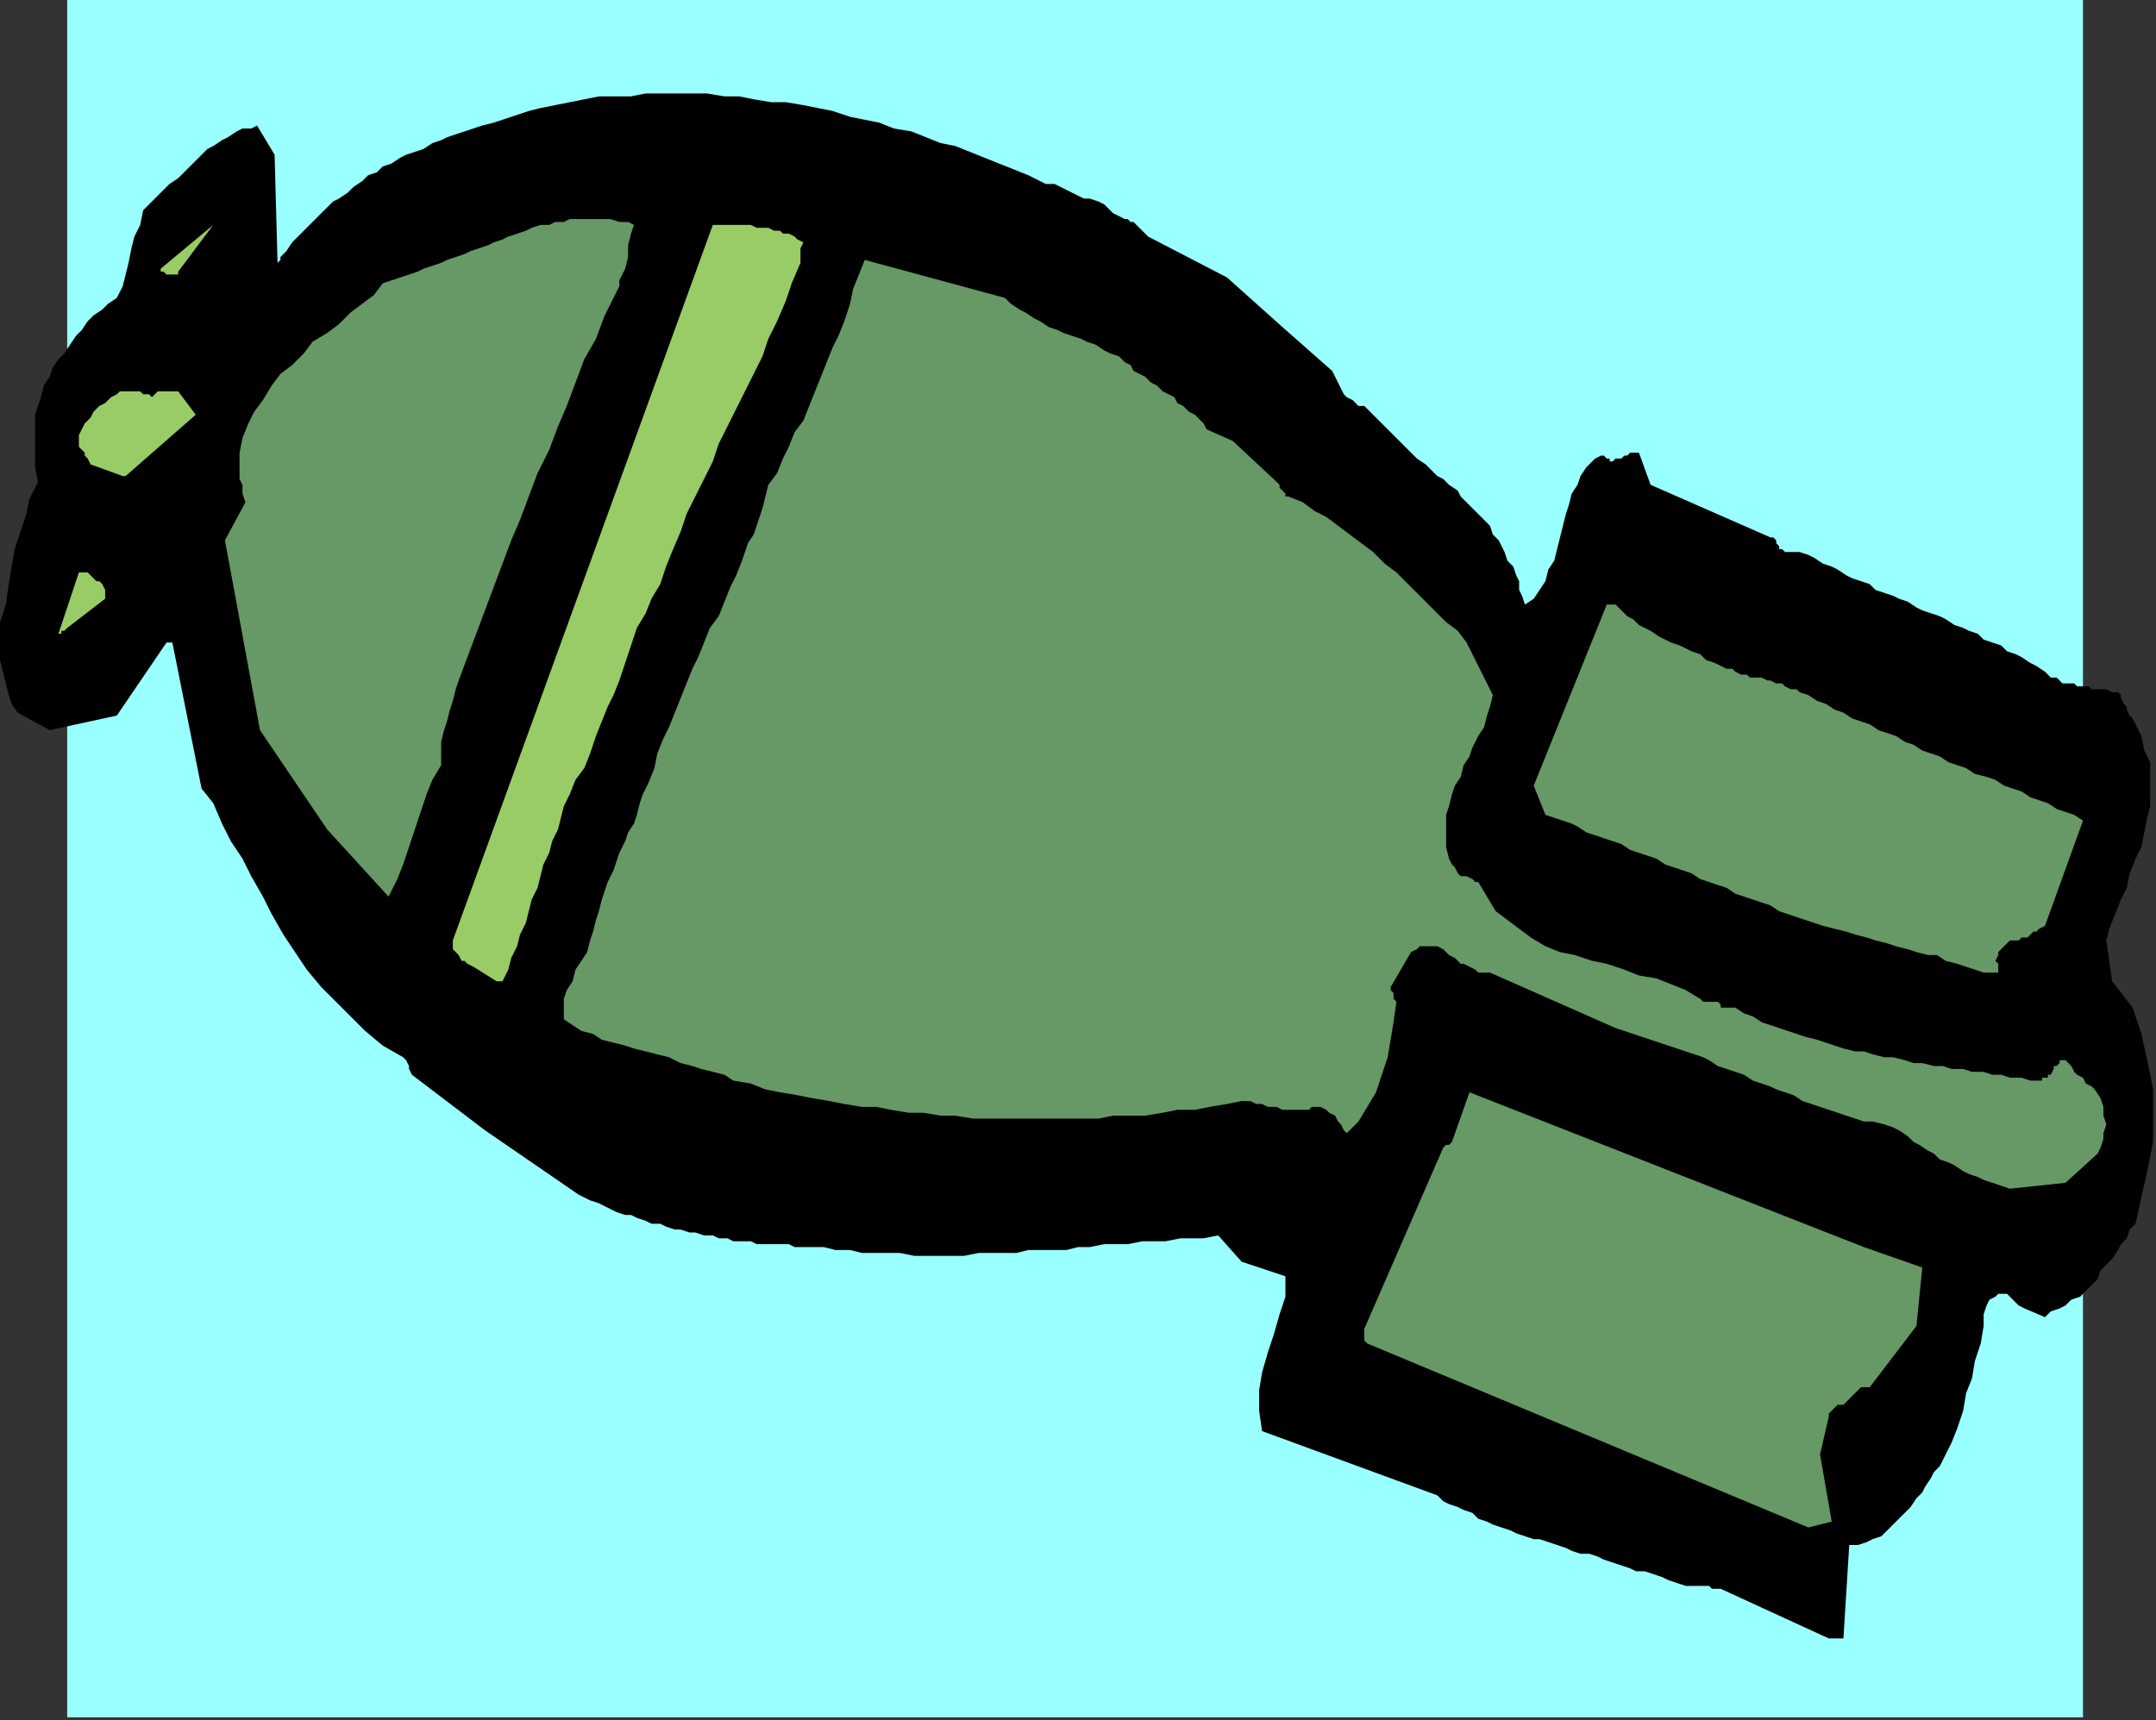
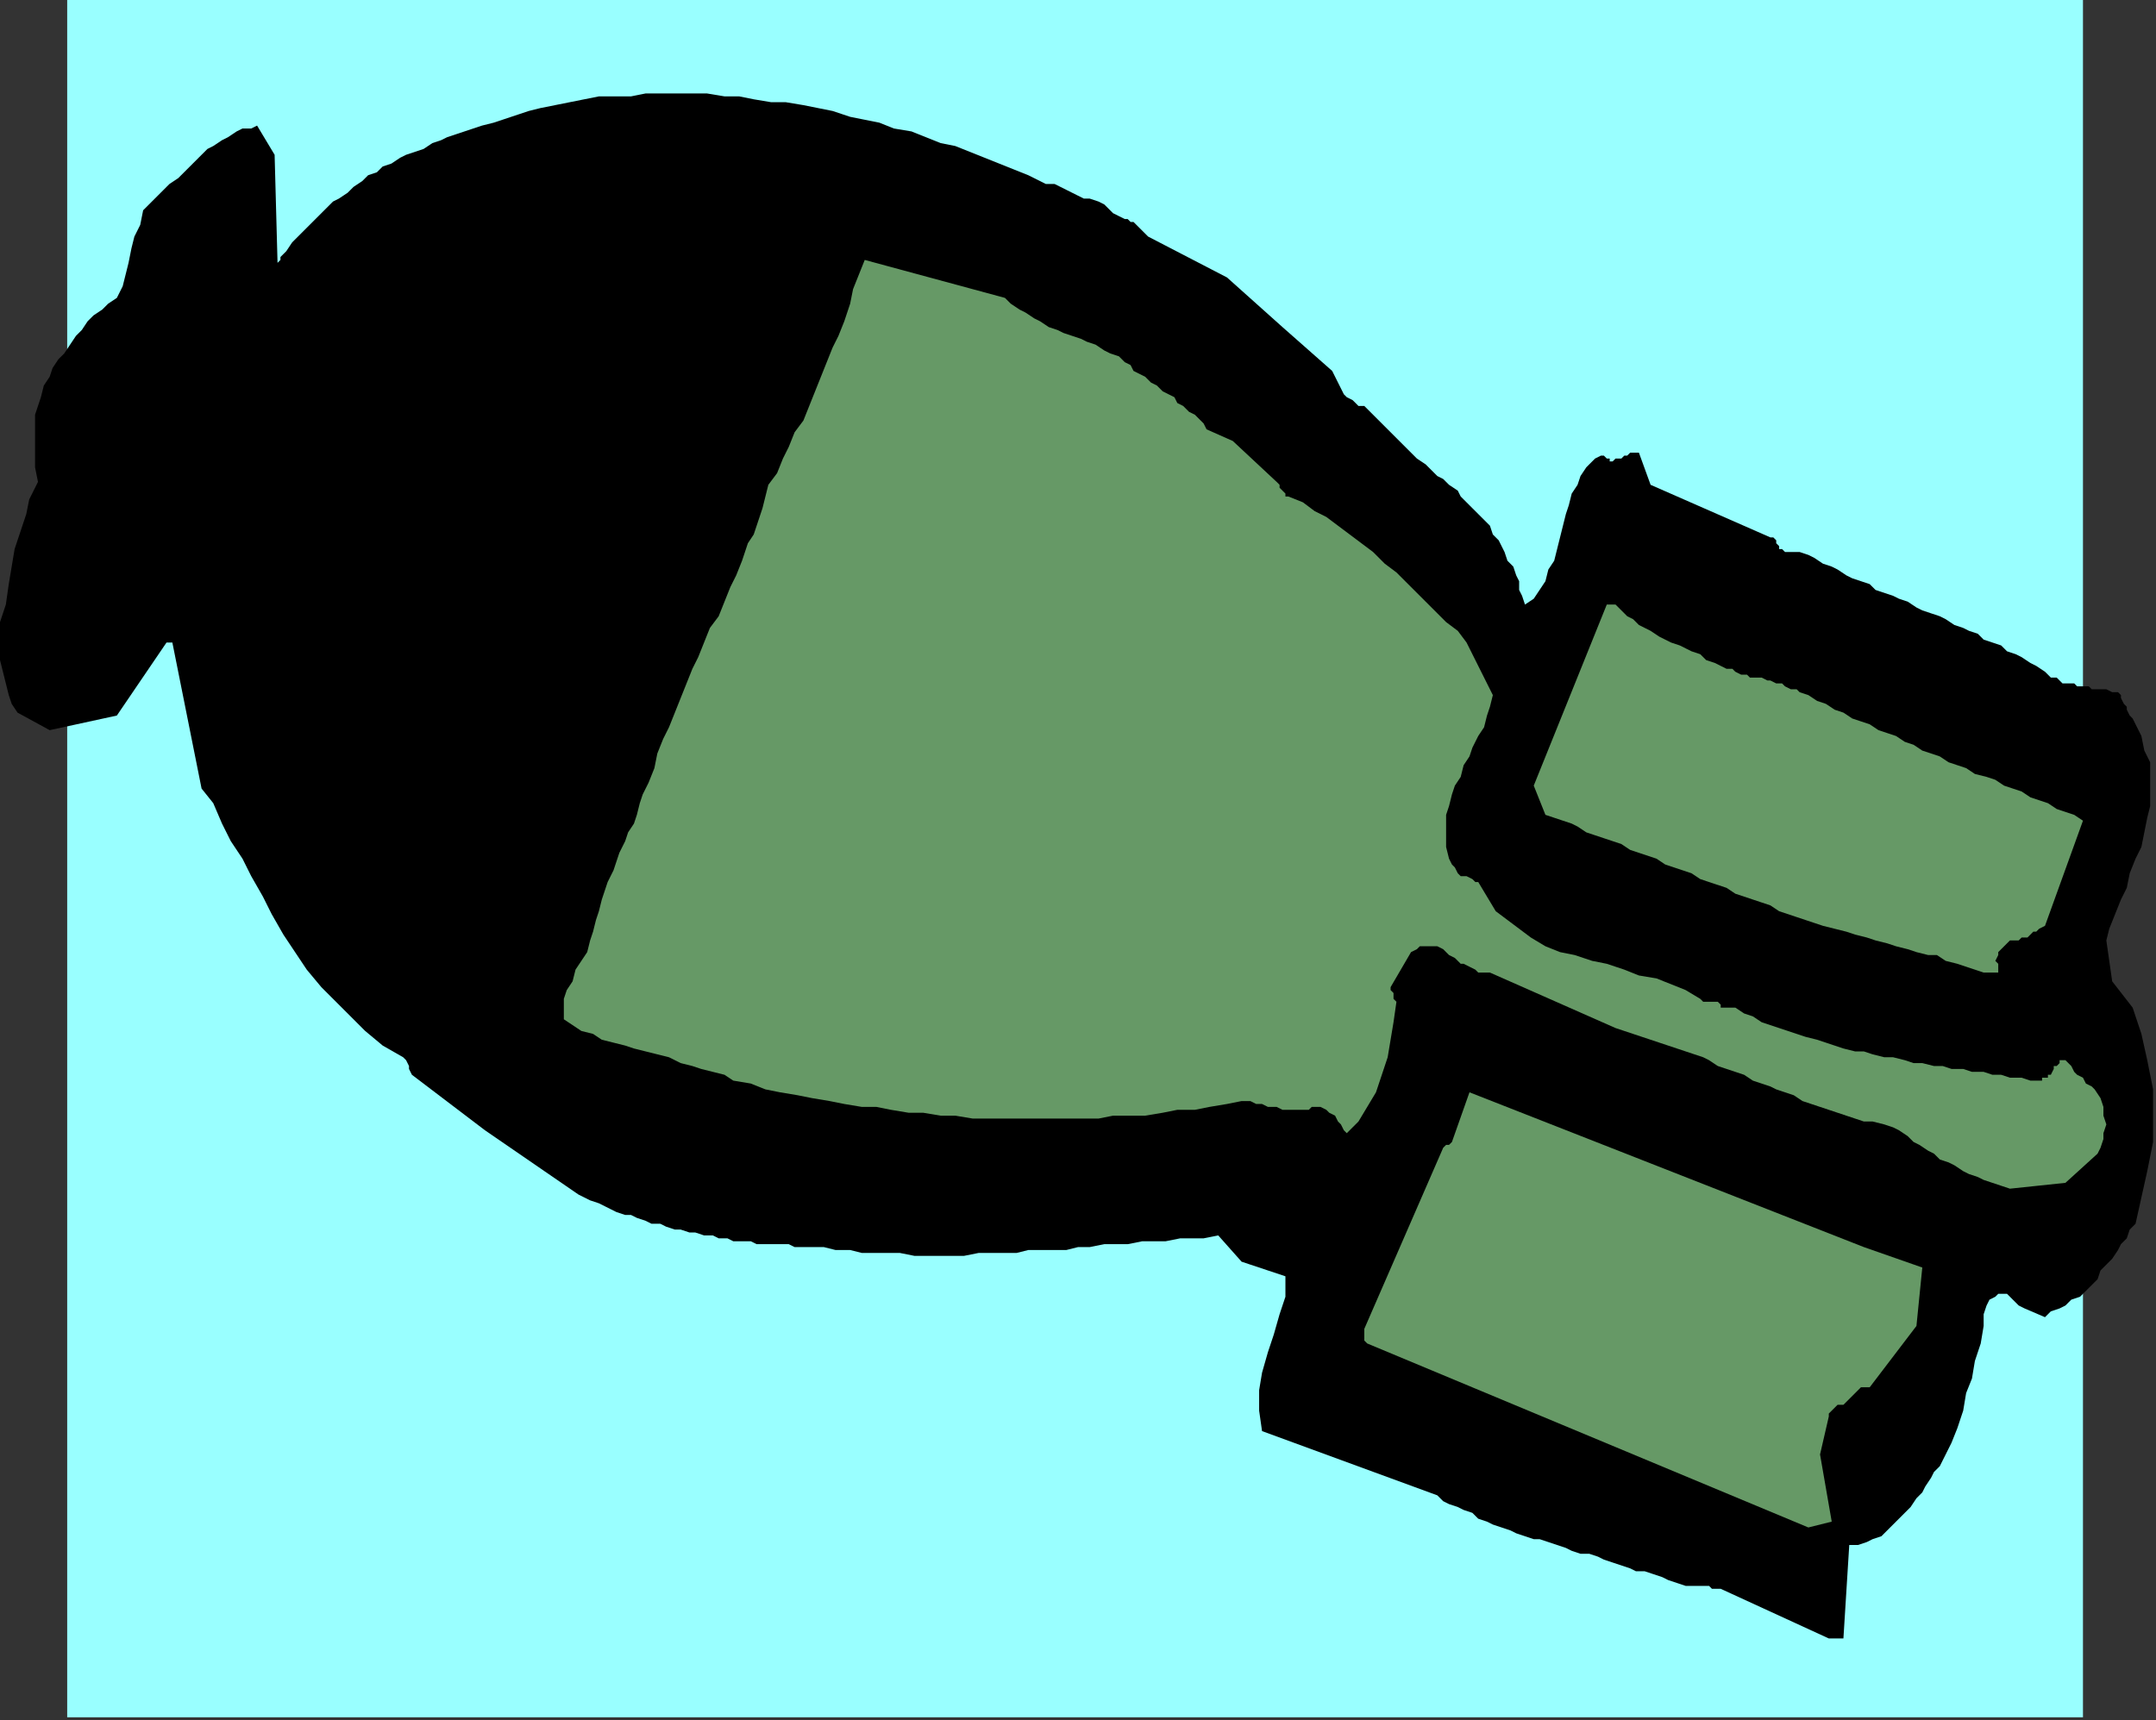
<svg xmlns="http://www.w3.org/2000/svg" xmlns:ns1="http://sodipodi.sourceforge.net/DTD/sodipodi-0.dtd" xmlns:ns2="http://www.inkscape.org/namespaces/inkscape" version="1.0" width="195.262mm" height="155.84mm" id="svg25" ns1:docname="COBJE115.WMF">
  <rect width="100%" height="100%" fill="#333333" stroke="none" />
  <ns1:namedview pagecolor="#ffffff" bordercolor="#666666" borderopacity="1" objecttolerance="10" gridtolerance="10" guidetolerance="10" ns2:pageopacity="0" ns2:pageshadow="2" ns2:window-width="640" ns2:window-height="480" id="namedview27" />
  <defs id="defs3">
    <pattern id="WMFhbasepattern" patternUnits="userSpaceOnUse" width="6" height="6" x="0" y="0" />
  </defs>
  <path style="fill:#99ffff;fill-rule:evenodd;fill-opacity:1;stroke:none;" d="  M 713,588   L 23,588   L 23,0   L 713,0   L 713,588  z " id="path5" />
  <path style="fill:#000000;fill-rule:evenodd;fill-opacity:1;stroke:none;" d="  M 626,561   L 627,561   L 627,561   L 628,561   L 629,561   L 629,561   L 630,561   L 631,561   L 631,561   L 633,529   L 636,529   L 639,528   L 641,527   L 644,526   L 646,524   L 648,522   L 650,520   L 652,518   L 654,516   L 656,513   L 658,511   L 659,509   L 661,506   L 662,504   L 664,502   L 665,500   L 668,494   L 670,489   L 672,483   L 673,477   L 675,472   L 676,466   L 678,460   L 679,454   L 679,450   L 680,447   L 681,445   L 683,444   L 684,443   L 686,443   L 687,443   L 688,444   L 689,445   L 690,446   L 691,447   L 693,448   L 700,451   L 702,449   L 705,448   L 707,447   L 709,445   L 712,444   L 714,442   L 716,440   L 718,438   L 719,435   L 721,433   L 723,431   L 725,428   L 726,426   L 728,424   L 729,421   L 731,419   L 733,410   L 735,401   L 737,391   L 737,382   L 737,373   L 735,363   L 733,354   L 730,345   L 723,336   L 721,322   L 722,318   L 724,313   L 726,308   L 728,304   L 729,299   L 731,294   L 733,290   L 734,285   L 735,280   L 736,276   L 736,271   L 736,266   L 736,261   L 734,257   L 733,252   L 731,248   L 730,246   L 729,245   L 728,243   L 728,242   L 727,241   L 726,239   L 726,238   L 725,237   L 723,237   L 721,236   L 720,236   L 718,236   L 716,236   L 715,235   L 713,235   L 711,235   L 710,234   L 708,234   L 706,234   L 705,233   L 704,232   L 702,232   L 701,231   L 700,230   L 697,228   L 695,227   L 692,225   L 690,224   L 687,223   L 685,221   L 682,220   L 679,219   L 677,217   L 674,216   L 672,215   L 669,214   L 666,212   L 664,211   L 661,210   L 658,209   L 656,208   L 653,206   L 650,205   L 648,204   L 645,203   L 642,202   L 640,200   L 637,199   L 634,198   L 632,197   L 629,195   L 627,194   L 624,193   L 621,191   L 619,190   L 616,189   L 616,189   L 615,189   L 615,189   L 614,189   L 614,189   L 613,189   L 612,189   L 612,189   L 611,189   L 610,188   L 609,188   L 609,187   L 608,186   L 608,185   L 607,184   L 606,184   L 565,166   L 561,155   L 560,155   L 558,155   L 558,155   L 557,156   L 556,156   L 555,157   L 554,157   L 553,157   L 552,158   L 552,158   L 551,158   L 551,157   L 550,157   L 550,157   L 549,156   L 548,156   L 546,157   L 543,160   L 541,163   L 540,166   L 538,169   L 537,173   L 536,176   L 535,180   L 534,184   L 533,188   L 532,192   L 530,195   L 529,199   L 527,202   L 525,205   L 522,207   L 521,204   L 520,202   L 520,199   L 519,197   L 518,194   L 516,192   L 515,189   L 514,187   L 513,185   L 511,183   L 510,180   L 508,178   L 506,176   L 504,174   L 502,172   L 500,170   L 499,168   L 496,166   L 494,164   L 492,163   L 490,161   L 488,159   L 485,157   L 483,155   L 481,153   L 479,151   L 477,149   L 475,147   L 473,145   L 471,143   L 469,141   L 467,139   L 465,139   L 463,137   L 461,136   L 460,135   L 459,133   L 458,131   L 457,129   L 456,127   L 439,112   L 420,95   L 393,81   L 388,76   L 388,76   L 387,76   L 386,75   L 385,75   L 383,74   L 381,73   L 379,71   L 378,70   L 376,69   L 373,68   L 371,68   L 369,67   L 367,66   L 365,65   L 363,64   L 361,63   L 358,63   L 356,62   L 354,61   L 352,60   L 347,58   L 342,56   L 337,54   L 332,52   L 327,50   L 322,49   L 317,47   L 312,45   L 306,44   L 301,42   L 296,41   L 291,40   L 285,38   L 280,37   L 275,36   L 269,35   L 264,35   L 258,34   L 253,33   L 248,33   L 242,32   L 237,32   L 232,32   L 226,32   L 221,32   L 216,33   L 210,33   L 205,33   L 200,34   L 195,35   L 190,36   L 185,37   L 181,38   L 178,39   L 175,40   L 172,41   L 169,42   L 165,43   L 162,44   L 159,45   L 156,46   L 153,47   L 151,48   L 148,49   L 145,51   L 142,52   L 139,53   L 137,54   L 134,56   L 131,57   L 129,59   L 126,60   L 124,62   L 121,64   L 119,66   L 116,68   L 114,69   L 112,71   L 109,74   L 107,76   L 105,78   L 103,80   L 100,83   L 98,86   L 97,87   L 96,88   L 96,89   L 95,90   L 94,53   L 88,43   L 86,44   L 83,44   L 81,45   L 78,47   L 76,48   L 73,50   L 71,51   L 69,53   L 67,55   L 65,57   L 63,59   L 61,61   L 58,63   L 56,65   L 54,67   L 52,69   L 49,72   L 48,77   L 46,81   L 45,85   L 44,90   L 43,94   L 42,98   L 40,102   L 37,104   L 35,106   L 32,108   L 30,110   L 28,113   L 26,115   L 24,118   L 22,121   L 20,123   L 18,126   L 17,129   L 15,132   L 14,136   L 13,139   L 12,142   L 12,145   L 12,150   L 12,155   L 12,160   L 13,165   L 10,171   L 9,176   L 7,182   L 5,188   L 4,194   L 3,200   L 2,207   L 0,213   L 0,217   L 0,222   L 0,226   L 1,230   L 2,234   L 3,238   L 4,241   L 6,244   L 17,250   L 40,245   L 57,220   L 57,220   L 58,220   L 58,220   L 59,220   L 69,270   L 73,275   L 76,282   L 79,288   L 83,294   L 86,300   L 90,307   L 93,313   L 97,320   L 101,326   L 105,332   L 110,338   L 115,343   L 120,348   L 125,353   L 131,358   L 138,362   L 139,363   L 140,365   L 140,366   L 141,368   L 166,387   L 198,409   L 200,410   L 202,411   L 205,412   L 207,413   L 209,414   L 211,415   L 214,416   L 216,416   L 218,417   L 221,418   L 223,419   L 226,419   L 228,420   L 231,421   L 233,421   L 236,422   L 238,422   L 241,423   L 244,423   L 246,424   L 249,424   L 251,425   L 254,425   L 257,425   L 259,426   L 262,426   L 264,426   L 267,426   L 270,426   L 272,427   L 275,427   L 277,427   L 282,427   L 286,428   L 291,428   L 295,429   L 300,429   L 304,429   L 308,429   L 313,430   L 317,430   L 321,430   L 326,430   L 330,430   L 335,429   L 339,429   L 343,429   L 348,429   L 352,428   L 356,428   L 361,428   L 365,428   L 369,427   L 373,427   L 378,426   L 382,426   L 386,426   L 391,425   L 395,425   L 399,425   L 404,424   L 408,424   L 412,424   L 417,423   L 425,432   L 440,437   L 440,444   L 438,450   L 436,457   L 434,463   L 432,470   L 431,476   L 431,483   L 432,490   L 492,512   L 494,514   L 496,515   L 499,516   L 501,517   L 504,518   L 506,520   L 509,521   L 511,522   L 514,523   L 517,524   L 519,525   L 522,526   L 525,527   L 527,527   L 530,528   L 533,529   L 536,530   L 538,531   L 541,532   L 544,532   L 547,533   L 549,534   L 552,535   L 555,536   L 558,537   L 560,538   L 563,538   L 566,539   L 569,540   L 571,541   L 574,542   L 577,543   L 578,543   L 580,543   L 582,543   L 583,543   L 585,543   L 586,544   L 588,544   L 589,544   L 626,561  z " id="path7" />
  <path style="fill:#669966;fill-rule:evenodd;fill-opacity:1;stroke:none;" d="  M 619,523   L 627,521   L 623,498   L 626,485   L 626,484   L 626,484   L 627,483   L 628,482   L 628,482   L 629,481   L 630,481   L 631,481   L 636,476   L 637,475   L 638,475   L 639,475   L 640,475   L 656,454   L 658,434   L 638,427   L 503,374   L 497,391   L 497,391   L 497,391   L 496,392   L 496,392   L 495,392   L 495,392   L 494,393   L 494,393   L 467,455   L 467,456   L 467,458   L 467,459   L 468,460   L 619,523  z " id="path9" />
  <path style="fill:#669966;fill-rule:evenodd;fill-opacity:1;stroke:none;" d="  M 688,407   L 707,405   L 718,395   L 719,393   L 720,390   L 720,388   L 721,385   L 720,382   L 720,379   L 719,376   L 717,373   L 716,372   L 714,371   L 713,369   L 711,368   L 710,367   L 709,365   L 708,364   L 707,363   L 707,363   L 706,363   L 705,363   L 705,364   L 704,365   L 703,365   L 703,366   L 702,368   L 702,368   L 701,368   L 701,368   L 701,369   L 700,369   L 699,369   L 699,370   L 698,370   L 695,370   L 692,369   L 688,369   L 685,368   L 682,368   L 679,367   L 675,367   L 672,366   L 668,366   L 665,365   L 662,365   L 658,364   L 655,364   L 652,363   L 648,362   L 645,362   L 641,361   L 638,360   L 635,360   L 631,359   L 628,358   L 625,357   L 622,356   L 618,355   L 615,354   L 612,353   L 609,352   L 606,351   L 603,350   L 600,348   L 597,347   L 594,345   L 594,345   L 593,345   L 592,345   L 592,345   L 591,345   L 591,345   L 590,345   L 589,345   L 589,344   L 588,343   L 587,343   L 586,343   L 585,343   L 584,343   L 583,343   L 582,342   L 577,339   L 572,337   L 567,335   L 561,334   L 556,332   L 550,330   L 545,329   L 539,327   L 534,326   L 529,324   L 524,321   L 520,318   L 516,315   L 512,312   L 509,307   L 506,302   L 505,302   L 504,301   L 502,300   L 500,300   L 499,299   L 498,297   L 497,296   L 496,294   L 495,290   L 495,287   L 495,283   L 495,279   L 496,276   L 497,272   L 498,269   L 500,266   L 501,262   L 503,259   L 504,256   L 506,252   L 508,249   L 509,245   L 510,242   L 511,238   L 502,220   L 499,216   L 495,213   L 492,210   L 488,206   L 485,203   L 481,199   L 478,196   L 474,193   L 470,189   L 466,186   L 462,183   L 458,180   L 454,177   L 450,175   L 446,172   L 441,170   L 441,170   L 440,170   L 440,169   L 440,169   L 439,168   L 438,167   L 438,166   L 437,165   L 422,151   L 413,147   L 412,145   L 410,143   L 409,142   L 407,141   L 405,139   L 403,138   L 402,136   L 400,135   L 398,134   L 396,132   L 394,131   L 392,129   L 390,128   L 388,127   L 387,125   L 385,124   L 383,122   L 380,121   L 378,120   L 375,118   L 372,117   L 370,116   L 367,115   L 364,114   L 362,113   L 359,112   L 356,110   L 354,109   L 351,107   L 349,106   L 346,104   L 344,102   L 296,89   L 294,94   L 292,99   L 291,104   L 289,110   L 287,115   L 285,119   L 283,124   L 281,129   L 279,134   L 277,139   L 275,144   L 272,148   L 270,153   L 268,157   L 266,162   L 263,166   L 262,170   L 261,174   L 260,177   L 259,180   L 258,183   L 256,186   L 255,189   L 254,192   L 252,197   L 250,201   L 248,206   L 246,211   L 243,215   L 241,220   L 239,225   L 237,229   L 235,234   L 233,239   L 231,244   L 229,249   L 227,253   L 225,258   L 224,263   L 222,268   L 220,272   L 219,275   L 218,279   L 217,282   L 215,285   L 214,288   L 212,292   L 211,295   L 210,298   L 208,302   L 207,305   L 206,308   L 205,312   L 204,315   L 203,319   L 202,322   L 201,326   L 199,329   L 197,332   L 196,336   L 194,339   L 193,342   L 193,345   L 193,349   L 196,351   L 199,353   L 203,354   L 206,356   L 210,357   L 214,358   L 217,359   L 221,360   L 225,361   L 229,362   L 233,364   L 237,365   L 240,366   L 244,367   L 248,368   L 251,370   L 257,371   L 262,373   L 267,374   L 273,375   L 278,376   L 284,377   L 289,378   L 295,379   L 300,379   L 305,380   L 311,381   L 316,381   L 322,382   L 327,382   L 333,383   L 338,383   L 343,383   L 349,383   L 354,383   L 360,383   L 365,383   L 370,383   L 376,383   L 381,382   L 387,382   L 392,382   L 398,381   L 403,380   L 409,380   L 414,379   L 420,378   L 425,377   L 427,377   L 428,377   L 430,378   L 432,378   L 434,379   L 435,379   L 437,379   L 439,380   L 440,380   L 442,380   L 443,380   L 445,380   L 446,380   L 448,380   L 449,379   L 450,379   L 452,379   L 454,380   L 455,381   L 457,382   L 458,384   L 459,385   L 460,387   L 461,388   L 465,384   L 468,379   L 471,374   L 473,368   L 475,362   L 476,356   L 477,350   L 478,343   L 477,342   L 477,340   L 476,339   L 476,338   L 483,326   L 485,325   L 486,324   L 488,324   L 490,324   L 492,324   L 494,325   L 495,326   L 496,327   L 498,328   L 500,330   L 501,330   L 503,331   L 505,332   L 506,333   L 508,333   L 510,333   L 553,352   L 556,353   L 559,354   L 562,355   L 565,356   L 568,357   L 571,358   L 574,359   L 577,360   L 580,361   L 583,362   L 585,363   L 588,365   L 591,366   L 594,367   L 597,368   L 600,370   L 603,371   L 606,372   L 608,373   L 611,374   L 614,375   L 617,377   L 620,378   L 623,379   L 626,380   L 629,381   L 632,382   L 635,383   L 638,384   L 641,384   L 645,385   L 648,386   L 650,387   L 653,389   L 655,391   L 657,392   L 660,394   L 662,395   L 664,397   L 667,398   L 669,399   L 672,401   L 674,402   L 677,403   L 679,404   L 682,405   L 685,406   L 688,407  z " id="path11" />
-   <path style="fill:#99cc66;fill-rule:evenodd;fill-opacity:1;stroke:none;" d="  M 172,336   L 174,332   L 175,328   L 177,324   L 178,320   L 180,316   L 181,312   L 182,308   L 184,304   L 185,300   L 186,296   L 188,292   L 189,288   L 191,284   L 192,280   L 193,276   L 195,272   L 197,267   L 200,263   L 202,258   L 204,252   L 206,247   L 208,242   L 210,238   L 212,233   L 214,227   L 216,221   L 218,215   L 221,210   L 223,205   L 226,200   L 228,194   L 230,189   L 233,182   L 235,176   L 238,170   L 241,164   L 244,158   L 246,152   L 249,146   L 252,140   L 255,134   L 258,128   L 261,122   L 263,116   L 266,110   L 269,103   L 271,97   L 274,90   L 274,88   L 274,86   L 274,85   L 275,83   L 273,82   L 272,81   L 270,80   L 268,80   L 267,79   L 265,79   L 263,78   L 261,78   L 259,78   L 257,77   L 255,77   L 252,77   L 250,77   L 248,77   L 246,77   L 244,77   L 155,322   L 155,324   L 155,325   L 156,326   L 157,327   L 158,329   L 159,329   L 160,330   L 162,331   L 170,336   L 171,336   L 171,336   L 172,336   L 172,336  z " id="path13" />
  <path style="fill:#669966;fill-rule:evenodd;fill-opacity:1;stroke:none;" d="  M 679,333   L 680,333   L 680,333   L 681,333   L 682,333   L 682,333   L 683,333   L 684,333   L 684,333   L 684,331   L 684,330   L 683,329   L 684,327   L 684,327   L 684,326   L 685,325   L 686,324   L 686,324   L 687,323   L 688,322   L 690,322   L 691,322   L 692,321   L 694,321   L 695,320   L 696,319   L 697,319   L 698,318   L 700,317   L 713,281   L 710,279   L 707,278   L 704,277   L 701,275   L 698,274   L 695,273   L 692,271   L 689,270   L 686,269   L 683,267   L 680,266   L 676,265   L 673,263   L 670,262   L 667,261   L 664,259   L 661,258   L 658,257   L 655,255   L 652,254   L 649,252   L 646,251   L 643,250   L 640,248   L 637,247   L 634,246   L 631,244   L 628,243   L 625,241   L 622,240   L 619,238   L 616,237   L 615,236   L 613,236   L 611,235   L 610,234   L 608,234   L 606,233   L 605,233   L 603,232   L 601,232   L 599,232   L 598,231   L 596,231   L 594,230   L 593,229   L 591,229   L 589,228   L 587,227   L 584,226   L 582,224   L 579,223   L 577,222   L 575,221   L 572,220   L 570,219   L 568,218   L 565,216   L 563,215   L 561,214   L 559,212   L 557,211   L 555,209   L 553,207   L 552,207   L 552,207   L 551,207   L 550,207   L 525,269   L 529,279   L 532,280   L 535,281   L 538,282   L 540,283   L 543,285   L 546,286   L 549,287   L 552,288   L 555,289   L 558,291   L 561,292   L 564,293   L 567,294   L 570,296   L 573,297   L 576,298   L 579,299   L 582,301   L 585,302   L 588,303   L 591,304   L 594,306   L 597,307   L 600,308   L 603,309   L 606,310   L 609,312   L 612,313   L 615,314   L 618,315   L 621,316   L 624,317   L 628,318   L 632,319   L 635,320   L 639,321   L 642,322   L 646,323   L 649,324   L 653,325   L 656,326   L 660,327   L 663,327   L 666,329   L 670,330   L 673,331   L 676,332   L 679,333  z " id="path15" />
-   <path style="fill:#669966;fill-rule:evenodd;fill-opacity:1;stroke:none;" d="  M 133,307   L 136,301   L 138,296   L 140,290   L 142,284   L 144,278   L 146,272   L 148,267   L 151,262   L 151,258   L 151,254   L 152,250   L 153,247   L 154,243   L 155,240   L 156,236   L 157,233   L 160,225   L 163,217   L 166,209   L 169,201   L 172,193   L 175,185   L 178,178   L 181,170   L 184,162   L 188,154   L 191,146   L 194,139   L 197,131   L 200,123   L 204,116   L 207,108   L 208,106   L 209,104   L 210,102   L 211,100   L 212,98   L 212,96   L 213,94   L 214,92   L 215,88   L 215,84   L 216,80   L 217,77   L 215,76   L 212,76   L 209,75   L 206,75   L 203,75   L 201,75   L 198,75   L 195,75   L 193,76   L 190,76   L 188,77   L 185,77   L 182,78   L 180,79   L 177,80   L 174,81   L 172,82   L 169,83   L 167,84   L 164,85   L 161,86   L 159,87   L 156,88   L 153,89   L 151,90   L 148,91   L 145,92   L 143,93   L 140,94   L 137,95   L 134,96   L 131,97   L 128,101   L 124,104   L 120,107   L 116,111   L 112,114   L 107,117   L 104,121   L 100,125   L 96,128   L 93,132   L 90,137   L 87,141   L 85,145   L 83,150   L 82,155   L 82,160   L 82,164   L 83,166   L 83,169   L 84,172   L 77,185   L 89,250   L 112,284   L 133,307  z " id="path17" />
-   <path style="fill:#99cc66;fill-rule:evenodd;fill-opacity:1;stroke:none;" d="  M 22,216   L 22,216   L 22,216   L 23,215   L 23,215   L 36,205   L 36,204   L 36,204   L 36,203   L 36,202   L 35,200   L 34,199   L 33,199   L 32,198   L 31,197   L 30,196   L 28,196   L 27,196   L 20,217   L 21,217   L 21,216   L 21,216   L 22,216  z " id="path19" />
-   <path style="fill:#99cc66;fill-rule:evenodd;fill-opacity:1;stroke:none;" d="  M 42,163   L 42,163   L 42,163   L 43,163   L 43,163   L 67,142   L 61,134   L 60,134   L 59,134   L 58,134   L 57,134   L 55,134   L 54,134   L 53,135   L 52,136   L 51,135   L 49,135   L 48,134   L 46,134   L 45,134   L 43,134   L 41,134   L 40,135   L 38,136   L 36,138   L 34,139   L 32,141   L 31,143   L 29,145   L 28,147   L 27,149   L 27,150   L 27,151   L 27,153   L 28,154   L 29,155   L 29,156   L 30,157   L 31,159   L 42,163  z " id="path21" />
-   <path style="fill:#99cc66;fill-rule:evenodd;fill-opacity:1;stroke:none;" d="  M 57,94   L 57,94   L 58,94   L 58,94   L 59,94   L 59,94   L 60,94   L 61,94   L 61,93   L 73,77   L 55,92   L 55,93   L 55,93   L 56,93   L 57,94  z " id="path23" />
</svg>